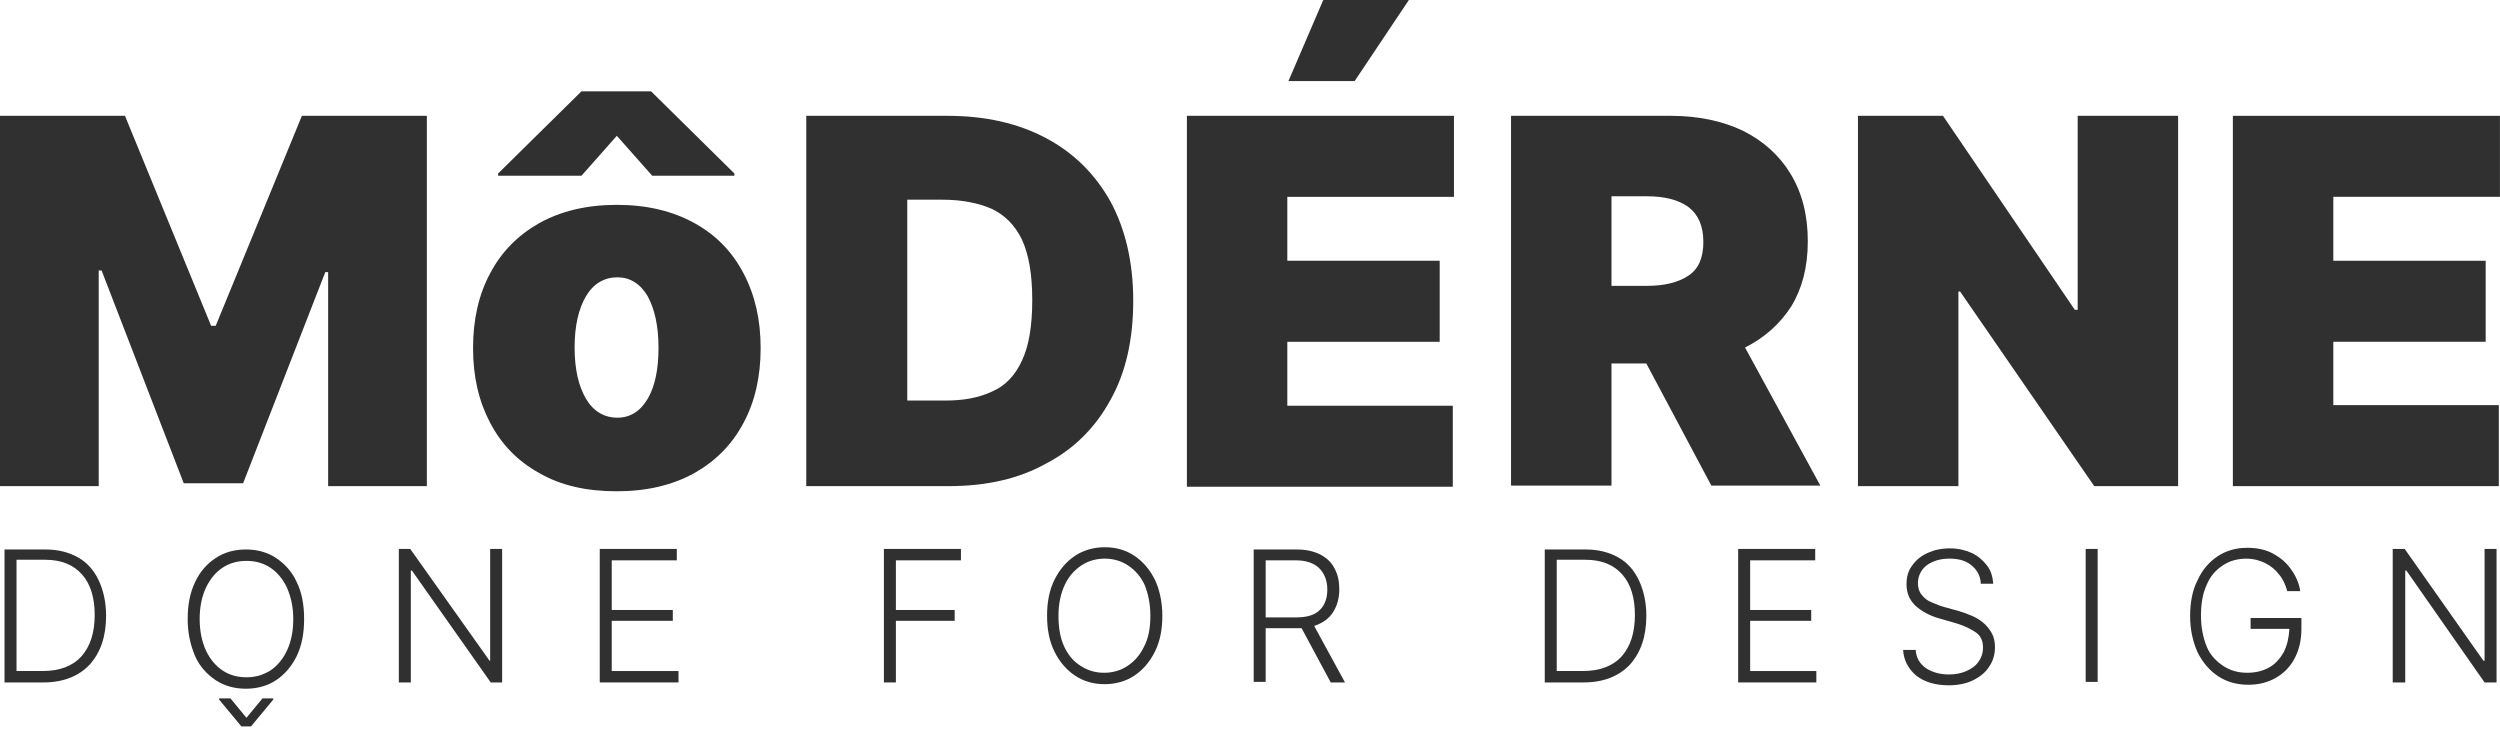
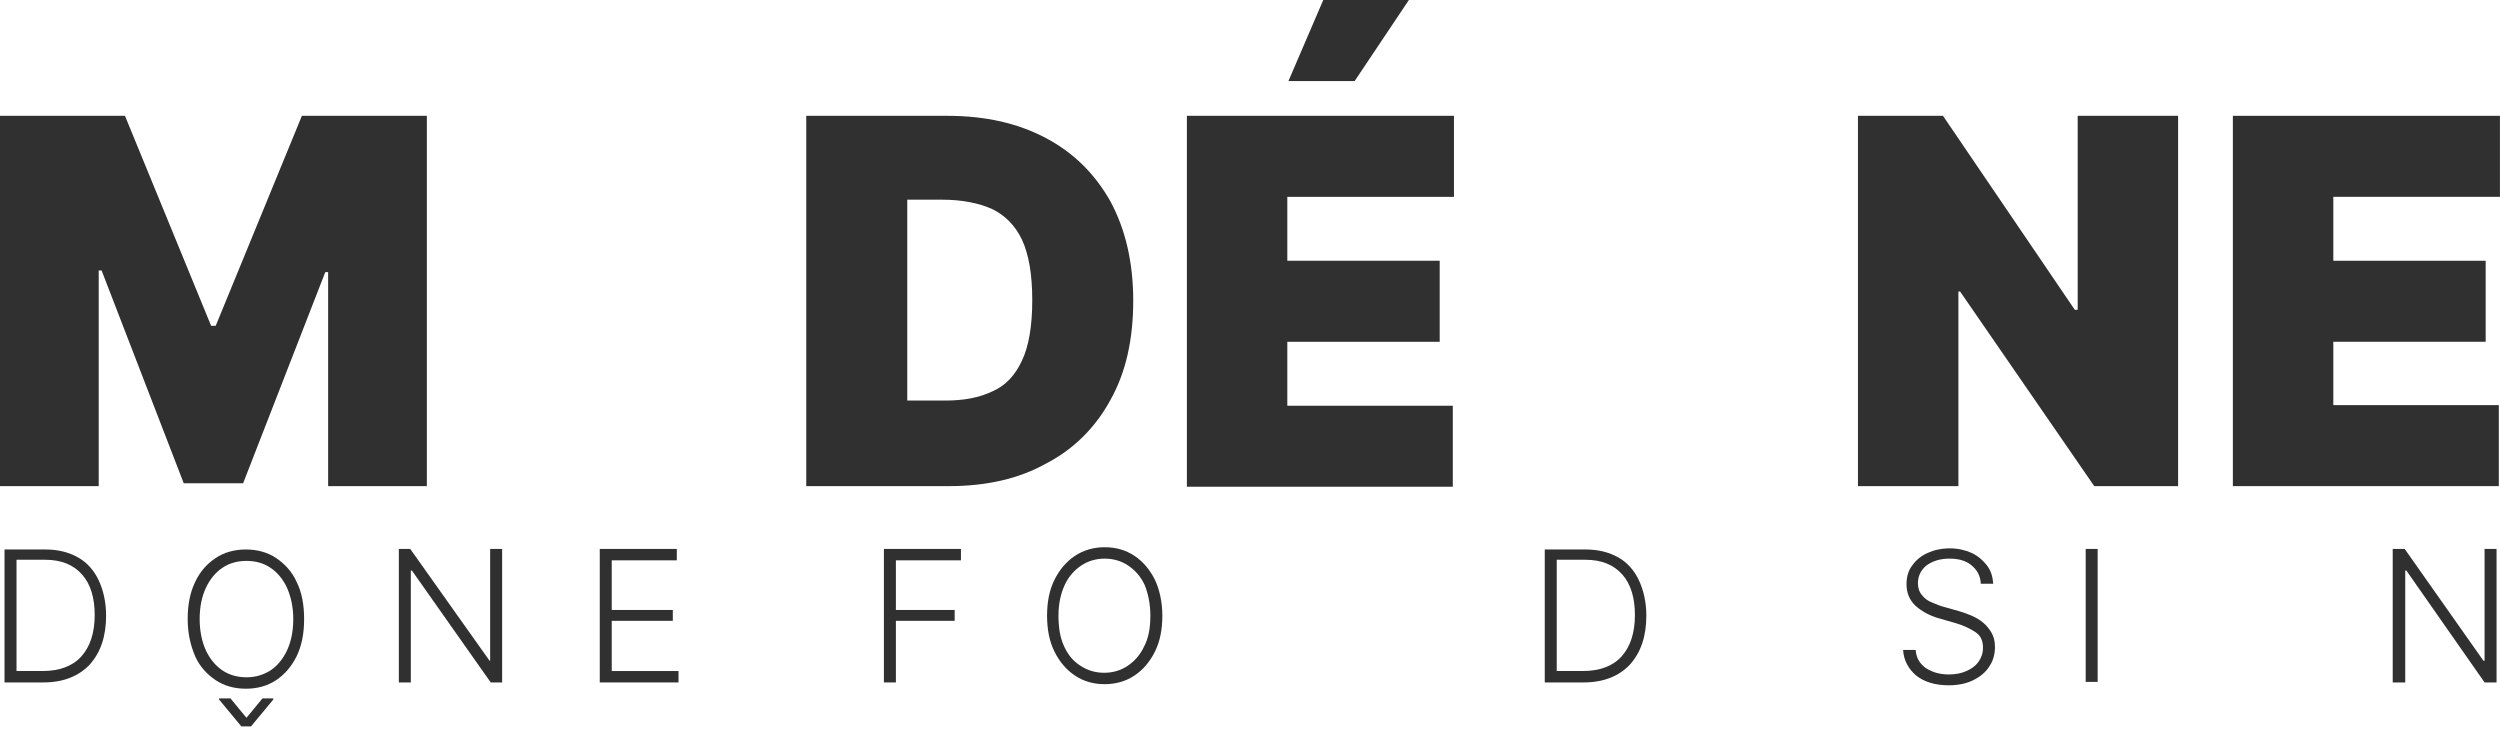
<svg xmlns="http://www.w3.org/2000/svg" width="82" height="24" viewBox="0 0 82 24" fill="none">
  <path d="M0 3.799H4.099L6.925 10.687H7.075L9.902 3.799H14.001V15.946H10.763V8.927H10.669L7.974 15.852H6.027L3.332 8.871H3.238V15.946H0V3.799Z" fill="#303030" />
-   <path d="M20.232 16.114C19.24 16.114 18.398 15.927 17.687 15.516C16.976 15.123 16.451 14.58 16.077 13.869C15.703 13.157 15.516 12.353 15.516 11.417C15.516 10.481 15.703 9.658 16.077 8.965C16.451 8.254 16.994 7.711 17.687 7.318C18.398 6.925 19.24 6.719 20.232 6.719C21.224 6.719 22.067 6.925 22.778 7.318C23.489 7.711 24.013 8.254 24.388 8.965C24.762 9.676 24.949 10.481 24.949 11.417C24.949 12.353 24.762 13.176 24.388 13.869C24.013 14.58 23.471 15.123 22.778 15.516C22.067 15.909 21.224 16.114 20.232 16.114ZM19.072 5.765L20.232 4.454L21.393 5.765H24.088V5.69L21.355 2.995H19.072L16.339 5.69V5.765H19.072ZM20.251 13.7C20.663 13.7 21 13.494 21.243 13.082C21.486 12.671 21.599 12.109 21.599 11.398C21.599 10.687 21.468 10.125 21.243 9.714C21 9.302 20.663 9.096 20.251 9.096C19.821 9.096 19.465 9.302 19.222 9.714C18.978 10.125 18.847 10.687 18.847 11.398C18.847 12.109 18.978 12.671 19.222 13.082C19.465 13.494 19.821 13.7 20.251 13.7Z" fill="#303030" />
  <path d="M31.125 15.945H26.445V3.799H31.069C32.323 3.799 33.389 4.042 34.307 4.529C35.224 5.015 35.916 5.708 36.422 6.606C36.908 7.505 37.17 8.59 37.17 9.863C37.17 11.136 36.927 12.221 36.422 13.119C35.935 14.018 35.224 14.729 34.325 15.197C33.427 15.702 32.36 15.945 31.125 15.945ZM29.758 13.138H31.012C31.611 13.138 32.117 13.044 32.547 12.839C32.978 12.652 33.296 12.315 33.52 11.828C33.745 11.36 33.858 10.686 33.858 9.844C33.858 9.002 33.745 8.347 33.52 7.86C33.296 7.392 32.959 7.055 32.529 6.85C32.098 6.662 31.555 6.55 30.919 6.55H29.758V13.138V13.138Z" fill="#303030" />
  <path d="M38.93 15.946V3.799H47.69V6.457H42.224V8.553H47.222V11.211H42.224V13.307H47.652V15.965H38.93V15.946ZM42.261 2.658L43.403 0H46.211L44.433 2.658H42.261Z" fill="#303030" />
-   <path d="M49.562 15.945V3.799H54.803C55.702 3.799 56.488 3.967 57.162 4.285C57.836 4.622 58.36 5.09 58.734 5.708C59.108 6.325 59.296 7.055 59.296 7.916C59.296 8.759 59.108 9.47 58.753 10.05C58.379 10.63 57.873 11.079 57.237 11.398L59.707 15.927H56.132L53.999 11.922H52.857V15.927H49.562V15.945ZM52.857 9.376H54.017C54.597 9.376 55.047 9.264 55.384 9.039C55.721 8.815 55.87 8.44 55.87 7.935C55.87 7.411 55.702 7.037 55.384 6.793C55.047 6.55 54.597 6.438 54.017 6.438H52.857V9.376Z" fill="#303030" />
  <path d="M71.442 3.799V15.945H68.691L64.292 9.563H64.236V15.945H60.941V3.799H63.73L68.054 10.162H68.148V3.799H71.442Z" fill="#303030" />
  <path d="M73.238 15.945V3.799H81.998V6.456H76.533V8.553H81.53V11.21H76.533V13.288H81.961V15.945H73.238Z" fill="#303030" />
  <path d="M1.421 22.384H0.148V18.023H1.496C1.908 18.023 2.264 18.116 2.563 18.285C2.862 18.453 3.087 18.715 3.237 19.034C3.387 19.352 3.48 19.745 3.48 20.194C3.48 20.887 3.293 21.41 2.937 21.804C2.582 22.178 2.076 22.384 1.421 22.384ZM0.542 22.009H1.403C1.964 22.009 2.395 21.841 2.675 21.523C2.956 21.205 3.106 20.756 3.106 20.175C3.106 19.614 2.975 19.165 2.694 18.846C2.413 18.528 2.02 18.36 1.477 18.36H0.542V22.009V22.009Z" fill="#303030" />
  <path d="M16.47 18.005V22.384H16.096L13.512 18.716H13.475V22.384H13.082V18.005H13.456L16.058 21.673H16.077V18.005H16.47Z" fill="#303030" />
  <path d="M19.672 22.384V18.005H22.199V18.379H20.065V20.007H22.068V20.363H20.065V22.01H22.255V22.384H19.672Z" fill="#303030" />
  <path d="M28.992 22.384V18.005H31.519V18.379H29.385V20.007H31.313V20.363H29.385V22.384H28.992Z" fill="#303030" />
  <path d="M38.125 20.195C38.125 20.644 38.05 21.037 37.881 21.374C37.713 21.711 37.488 21.973 37.208 22.16C36.927 22.347 36.59 22.441 36.234 22.441C35.86 22.441 35.542 22.347 35.261 22.16C34.98 21.973 34.755 21.711 34.587 21.374C34.419 21.037 34.344 20.644 34.344 20.195C34.344 19.746 34.419 19.353 34.587 19.016C34.755 18.679 34.98 18.417 35.261 18.23C35.542 18.043 35.879 17.949 36.234 17.949C36.609 17.949 36.927 18.043 37.208 18.23C37.488 18.417 37.713 18.679 37.881 19.016C38.031 19.334 38.125 19.746 38.125 20.195ZM37.732 20.195C37.732 19.802 37.657 19.465 37.544 19.184C37.413 18.904 37.226 18.698 37.002 18.548C36.777 18.398 36.515 18.323 36.234 18.323C35.953 18.323 35.691 18.398 35.467 18.548C35.242 18.698 35.055 18.904 34.924 19.184C34.793 19.465 34.718 19.802 34.718 20.195C34.718 20.588 34.774 20.925 34.905 21.206C35.036 21.486 35.205 21.692 35.448 21.842C35.673 21.992 35.935 22.067 36.215 22.067C36.496 22.067 36.758 21.992 36.983 21.842C37.208 21.692 37.395 21.486 37.526 21.206C37.675 20.925 37.732 20.588 37.732 20.195Z" fill="#303030" />
-   <path d="M41.121 22.384V18.023H42.525C42.843 18.023 43.086 18.079 43.311 18.191C43.517 18.304 43.685 18.453 43.779 18.659C43.891 18.865 43.929 19.09 43.929 19.333C43.929 19.633 43.854 19.876 43.723 20.082C43.592 20.288 43.386 20.437 43.105 20.531L44.116 22.384H43.648L42.693 20.606C42.637 20.606 42.581 20.606 42.525 20.606H41.514V22.365H41.121V22.384ZM41.514 20.25H42.525C42.862 20.25 43.124 20.175 43.292 20.007C43.461 19.838 43.536 19.614 43.536 19.333C43.536 19.052 43.442 18.809 43.274 18.641C43.105 18.472 42.843 18.379 42.506 18.379H41.514V20.25Z" fill="#303030" />
  <path d="M51.941 22.384H50.668V18.023H52.016C52.427 18.023 52.783 18.116 53.083 18.285C53.382 18.453 53.607 18.715 53.756 19.034C53.906 19.352 54 19.745 54 20.194C54 20.887 53.812 21.41 53.457 21.804C53.101 22.178 52.596 22.384 51.941 22.384ZM51.061 22.009H51.922C52.484 22.009 52.914 21.841 53.195 21.523C53.476 21.205 53.625 20.756 53.625 20.175C53.625 19.614 53.494 19.165 53.214 18.846C52.933 18.528 52.54 18.36 51.997 18.36H51.061V22.009V22.009Z" fill="#303030" />
-   <path d="M57.012 22.384V18.005H59.539V18.379H57.405V20.007H59.408V20.363H57.405V22.01H59.576V22.384H57.012Z" fill="#303030" />
  <path d="M64.968 19.109C64.949 18.866 64.836 18.678 64.649 18.529C64.462 18.379 64.219 18.323 63.938 18.323C63.639 18.323 63.395 18.398 63.189 18.547C63.002 18.697 62.908 18.903 62.908 19.128C62.908 19.277 62.946 19.408 63.04 19.52C63.133 19.633 63.227 19.708 63.377 19.764C63.508 19.82 63.639 19.876 63.788 19.914L64.256 20.045C64.387 20.082 64.537 20.138 64.668 20.194C64.799 20.25 64.93 20.325 65.042 20.419C65.155 20.512 65.248 20.625 65.323 20.756C65.398 20.887 65.435 21.037 65.435 21.224C65.435 21.448 65.379 21.673 65.248 21.86C65.136 22.047 64.949 22.197 64.724 22.309C64.499 22.422 64.219 22.478 63.919 22.478C63.47 22.478 63.114 22.365 62.852 22.16C62.59 21.935 62.441 21.654 62.422 21.317H62.834C62.852 21.579 62.965 21.767 63.171 21.916C63.377 22.047 63.62 22.122 63.919 22.122C64.144 22.122 64.331 22.085 64.499 22.01C64.668 21.935 64.799 21.841 64.893 21.71C64.986 21.579 65.042 21.43 65.042 21.242C65.042 21.018 64.968 20.849 64.799 20.737C64.63 20.625 64.406 20.512 64.144 20.438L63.62 20.288C63.283 20.194 63.021 20.045 62.815 19.857C62.628 19.67 62.534 19.446 62.534 19.165C62.534 18.922 62.59 18.716 62.721 18.547C62.852 18.36 63.021 18.229 63.227 18.136C63.433 18.042 63.676 17.986 63.957 17.986C64.219 17.986 64.462 18.042 64.668 18.136C64.874 18.229 65.042 18.379 65.173 18.547C65.304 18.716 65.361 18.922 65.379 19.146H64.968V19.109Z" fill="#303030" />
  <path d="M68.803 18.005H68.41V22.366H68.803V18.005Z" fill="#303030" />
-   <path d="M75.018 19.372C74.962 19.185 74.887 18.997 74.756 18.848C74.644 18.698 74.494 18.567 74.307 18.473C74.12 18.38 73.914 18.324 73.67 18.324C73.389 18.324 73.127 18.398 72.903 18.548C72.678 18.698 72.491 18.904 72.379 19.185C72.248 19.465 72.192 19.802 72.192 20.195C72.192 20.588 72.266 20.925 72.379 21.206C72.491 21.487 72.697 21.692 72.922 21.842C73.146 21.992 73.408 22.067 73.708 22.067C73.97 22.067 74.213 22.011 74.419 21.898C74.625 21.786 74.775 21.618 74.906 21.393C75.018 21.168 75.074 20.925 75.093 20.626H73.82V20.27H75.486V20.626C75.486 21 75.411 21.318 75.261 21.599C75.112 21.88 74.906 22.085 74.644 22.235C74.382 22.385 74.082 22.46 73.745 22.46C73.371 22.46 73.034 22.366 72.753 22.179C72.472 21.992 72.248 21.73 72.079 21.393C71.93 21.056 71.836 20.663 71.836 20.214C71.836 19.765 71.911 19.353 72.079 19.035C72.229 18.698 72.454 18.436 72.734 18.249C73.015 18.062 73.333 17.968 73.708 17.968C74.026 17.968 74.307 18.024 74.55 18.155C74.793 18.286 74.999 18.455 75.149 18.679C75.299 18.885 75.411 19.128 75.448 19.39H75.018V19.372Z" fill="#303030" />
  <path d="M81.887 18.005V22.384H81.494L78.93 18.716H78.892V22.384H78.481V18.005H78.874L81.457 21.673H81.494V18.005H81.887Z" fill="#303030" />
  <path d="M6.156 20.306C6.156 19.838 6.231 19.445 6.4 19.09C6.568 18.734 6.793 18.491 7.073 18.304C7.354 18.116 7.691 18.023 8.065 18.023C8.44 18.023 8.777 18.116 9.057 18.304C9.338 18.491 9.582 18.753 9.731 19.09C9.9 19.427 9.975 19.838 9.975 20.306C9.975 20.774 9.9 21.167 9.731 21.523C9.563 21.86 9.338 22.122 9.057 22.309C8.777 22.496 8.44 22.59 8.065 22.59C7.691 22.59 7.354 22.496 7.073 22.309C6.793 22.122 6.549 21.86 6.4 21.523C6.25 21.167 6.156 20.774 6.156 20.306ZM6.549 20.306C6.549 20.699 6.624 21.055 6.755 21.336C6.886 21.616 7.073 21.841 7.298 21.991C7.523 22.14 7.785 22.215 8.084 22.215C8.384 22.215 8.627 22.14 8.87 21.991C9.095 21.841 9.282 21.616 9.413 21.336C9.544 21.055 9.619 20.718 9.619 20.306C9.619 19.913 9.544 19.576 9.413 19.277C9.282 18.996 9.095 18.772 8.87 18.622C8.646 18.472 8.384 18.397 8.084 18.397C7.785 18.397 7.523 18.472 7.298 18.622C7.073 18.772 6.886 18.996 6.755 19.277C6.624 19.558 6.549 19.895 6.549 20.306ZM8.608 22.908L8.084 23.544L7.56 22.908H7.186V22.945L7.916 23.825H8.234L8.964 22.945V22.908H8.608Z" fill="#303030" />
</svg>